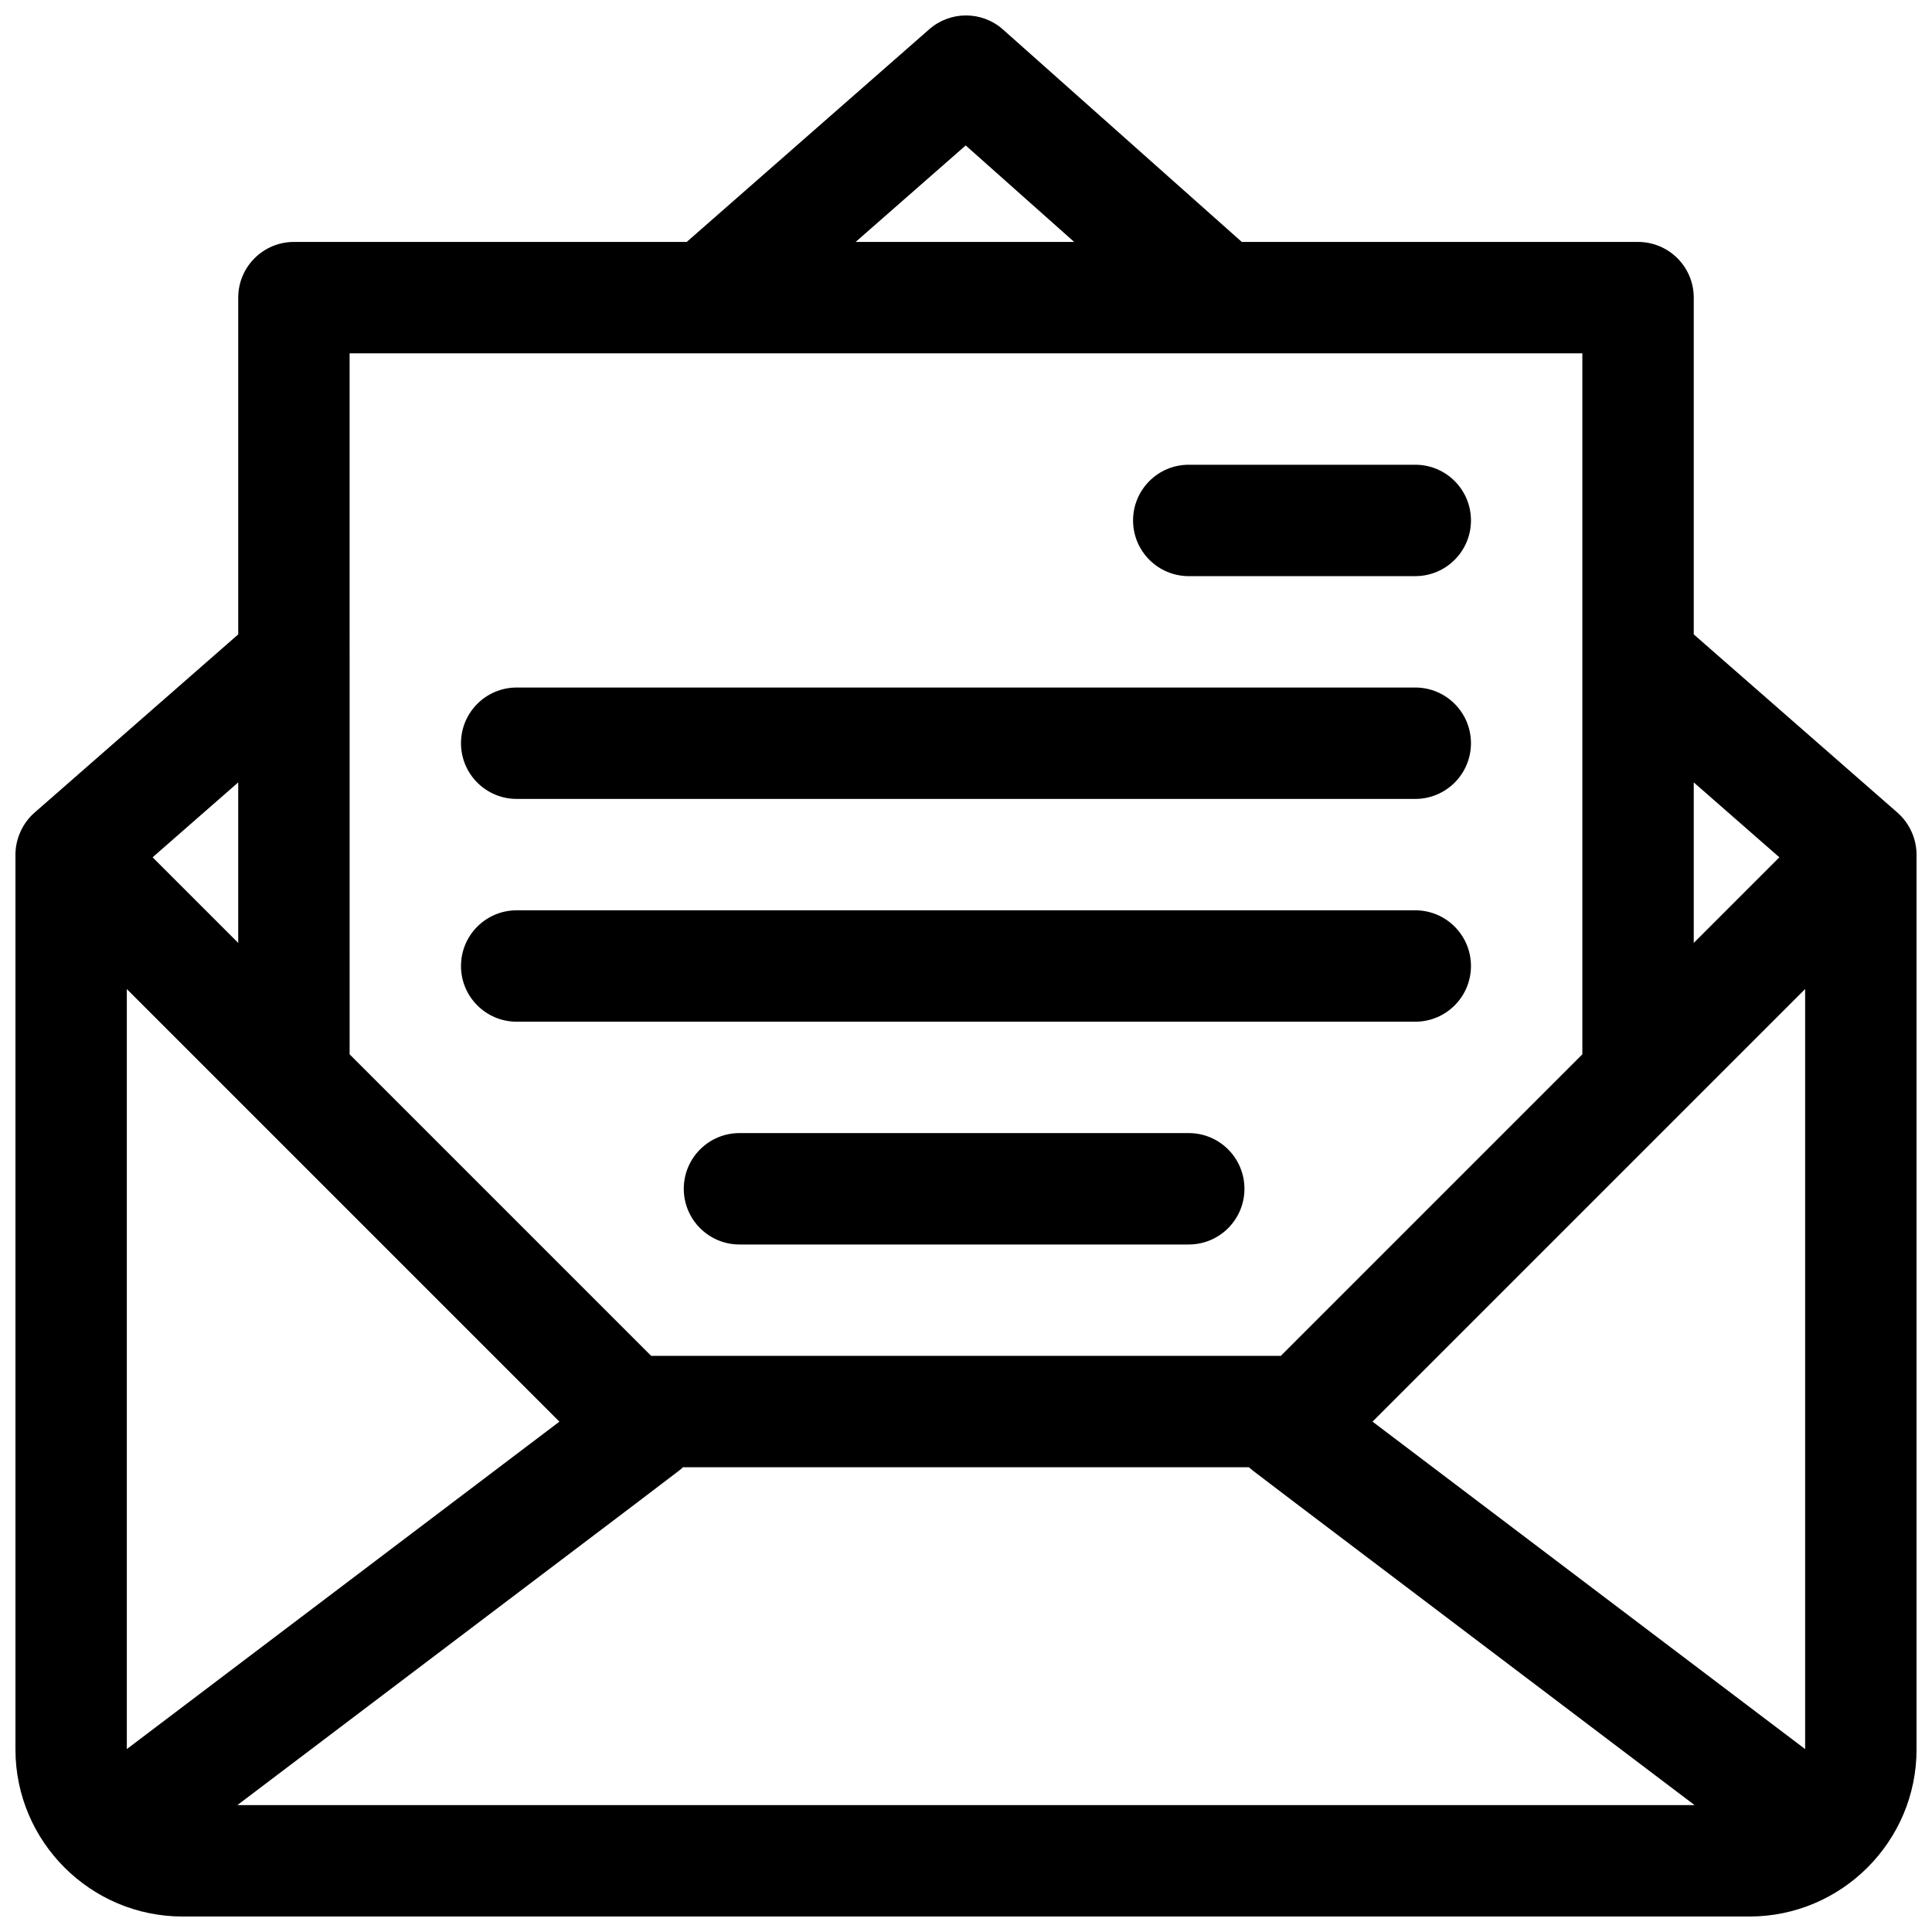
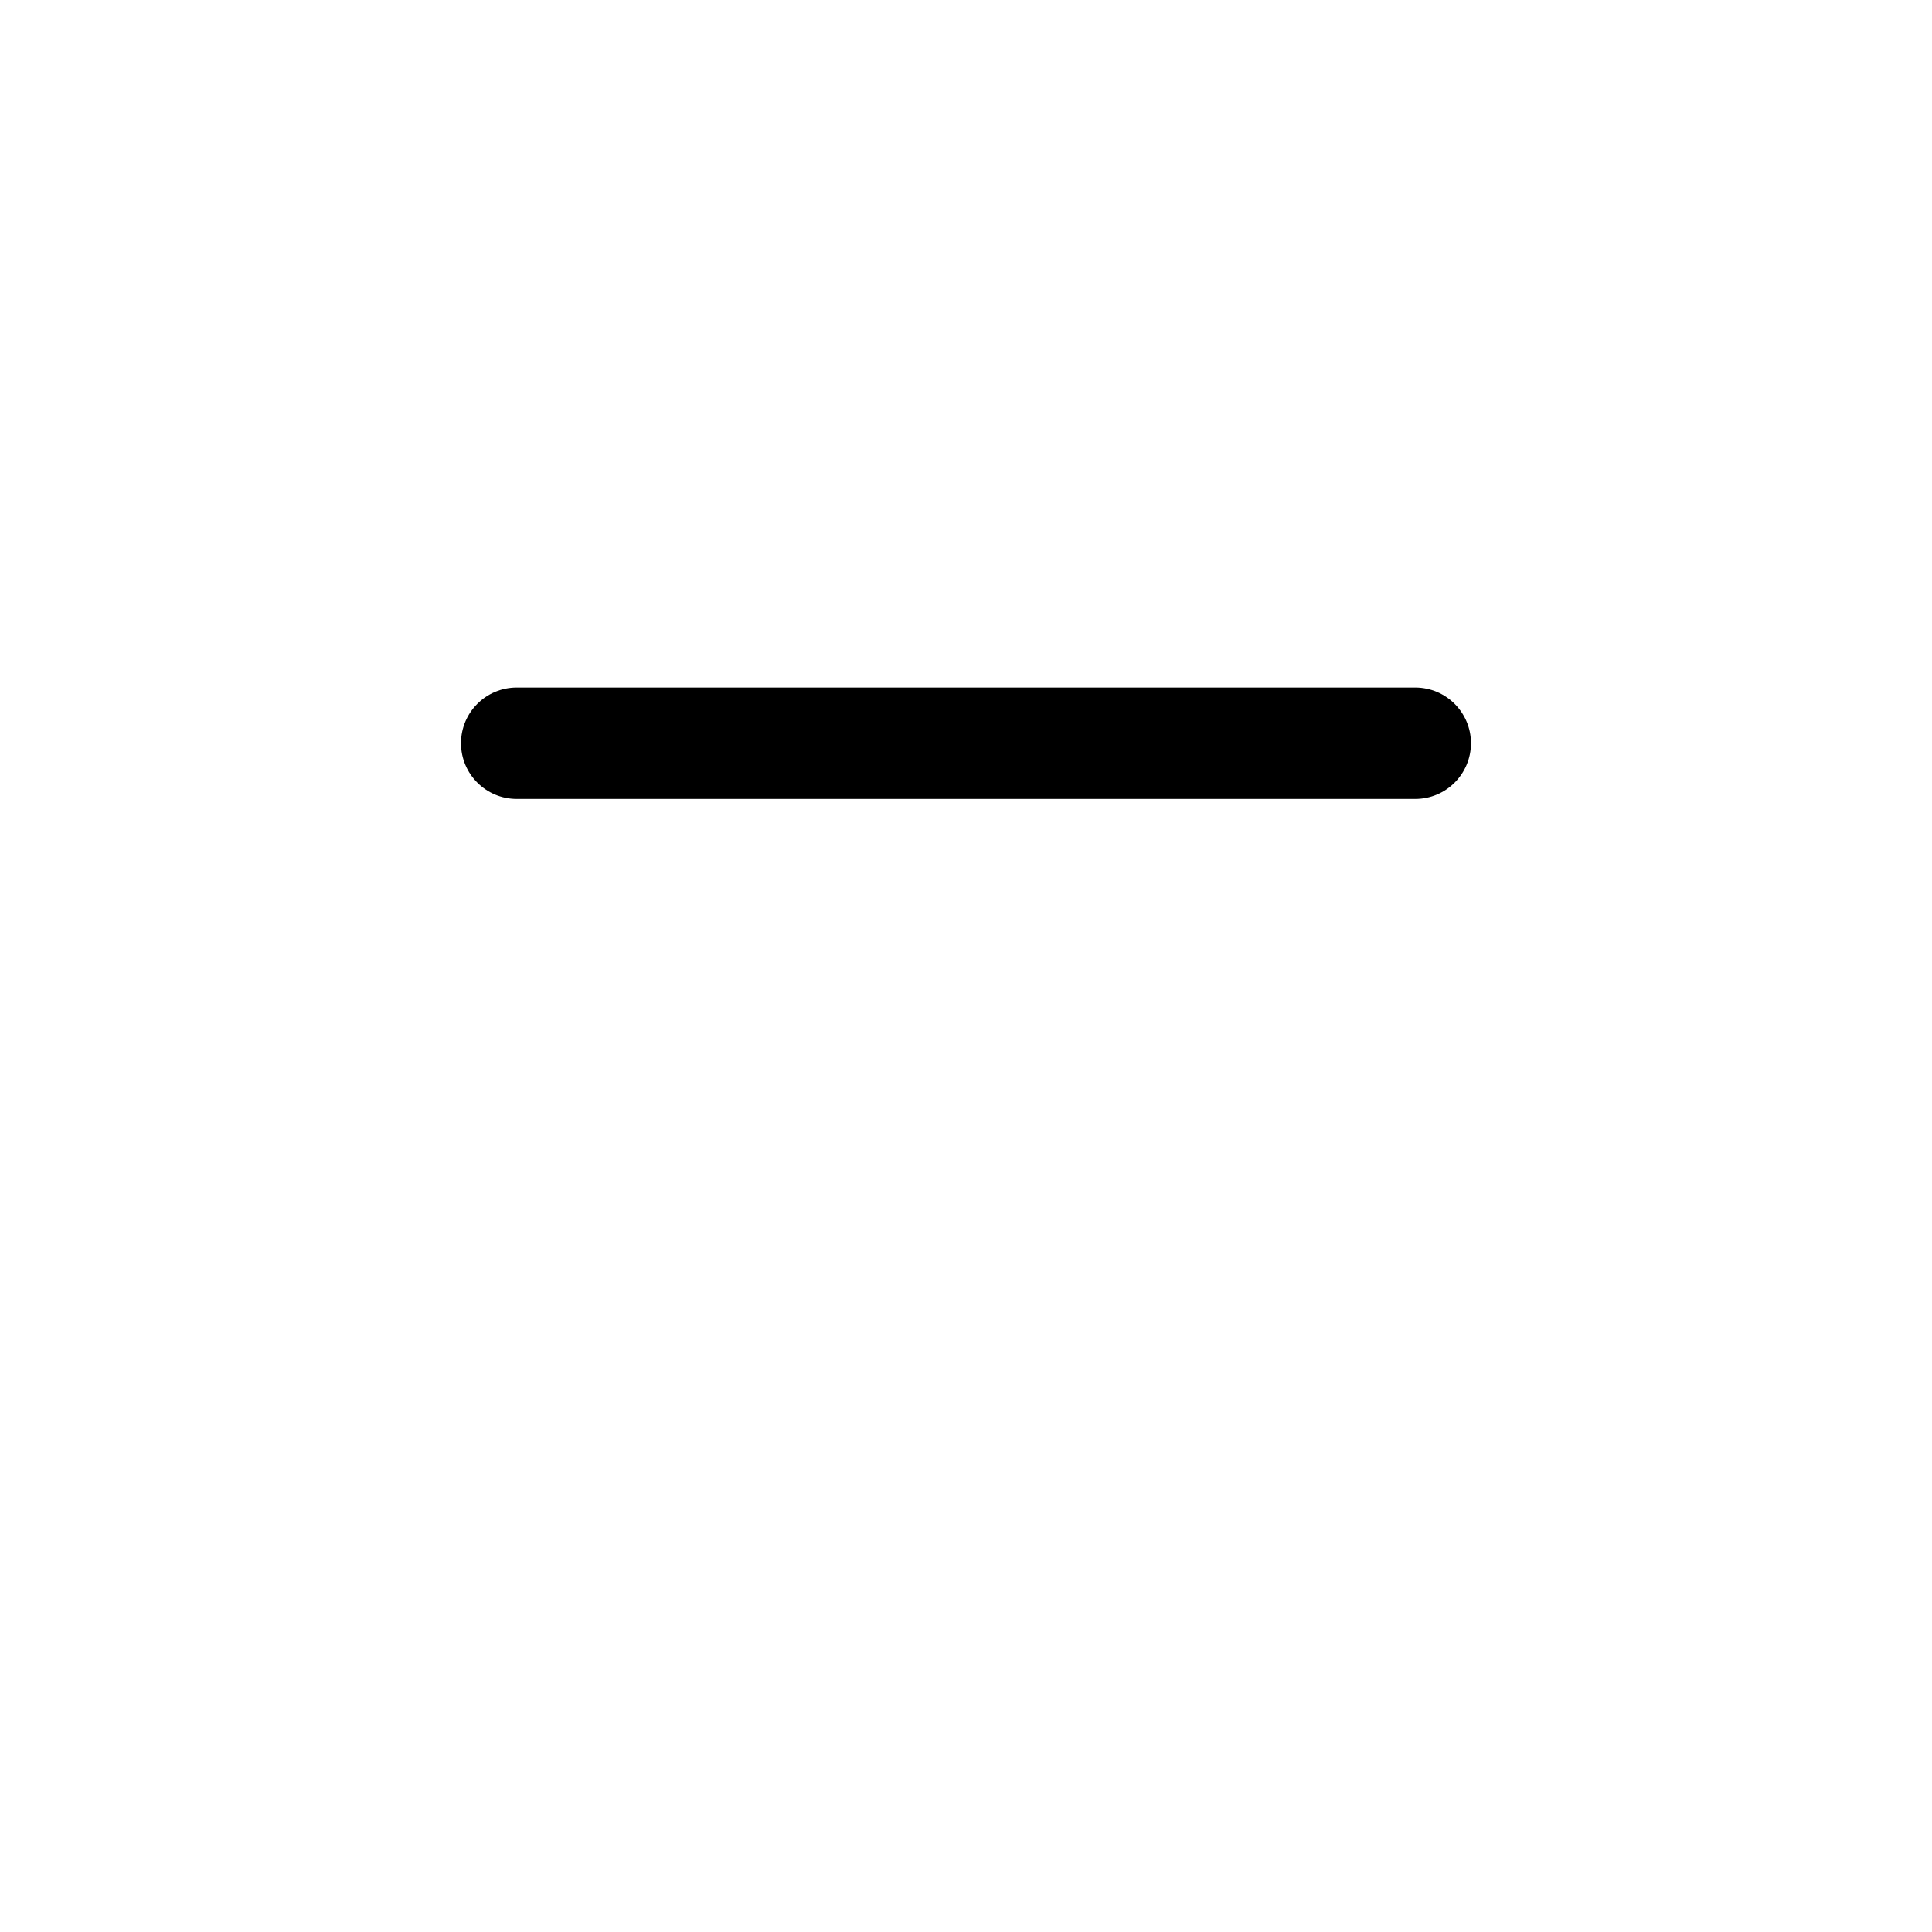
<svg xmlns="http://www.w3.org/2000/svg" width="800px" height="800px" version="1.1" viewBox="144 144 512 512">
  <defs>
    <clipPath id="a">
-       <path d="m148.09 148.09h503.81v503.81h-503.81z" />
-     </clipPath>
+       </clipPath>
  </defs>
  <g clip-path="url(#a)">
-     <path d="m646.86 359.37-54-47.25v-89.242c0-8.152-6.609-14.762-14.762-14.762h-105.01l-63.281-56.293c-5.562-4.949-13.941-4.981-19.543-0.07l-64.281 56.363h-104.09c-8.152 0-14.762 6.609-14.762 14.762v89.242l-53.996 47.25c-3.152 2.754-5.043 6.934-5.043 11.105v237.14c0 24.402 19.883 44.281 44.281 44.281h415.25c24.395 0 44.281-19.875 44.281-44.281l-0.004-237.14c0-4.305-1.961-8.41-5.039-11.105zm-54-8.027 22.688 19.852-22.688 22.688zm-192.94-168.8 28.746 25.57h-57.91zm-163.27 55.09h326.69v185.77l-79.91 79.918h-166.86l-79.914-79.914zm-29.52 113.71v42.539l-22.688-22.688zm-29.52 256.18v-201.41l114.64 114.64zm29.289 14.855c125.12-94.711 116.99-88.477 118.08-89.543h150.03c1.094 1.07-7.066-5.188 118.08 89.543zm415.48-14.855-114.64-86.773c9.141-9.141 109.17-109.17 114.64-114.64z" />
-   </g>
-   <path d="m519.06 267.16h-60.023c-8.152 0-14.762 6.609-14.762 14.762 0 8.152 6.609 14.762 14.762 14.762h60.023c8.152 0 14.762-6.609 14.762-14.762 0-8.152-6.609-14.762-14.762-14.762z" />
+     </g>
  <path d="m519.06 326.2h-238.13c-8.152 0-14.762 6.609-14.762 14.762 0 8.152 6.609 14.762 14.762 14.762h238.13c8.152 0 14.762-6.609 14.762-14.762 0-8.152-6.609-14.762-14.762-14.762z" />
-   <path d="m519.06 385.24h-238.13c-8.152 0-14.762 6.609-14.762 14.762s6.609 14.762 14.762 14.762h238.13c8.152 0 14.762-6.609 14.762-14.762s-6.609-14.762-14.762-14.762z" />
-   <path d="m459.04 444.28h-119.07c-8.152 0-14.762 6.609-14.762 14.762 0 8.152 6.609 14.762 14.762 14.762h119.06c8.152 0 14.762-6.609 14.762-14.762 0-8.152-6.606-14.762-14.758-14.762z" />
</svg>